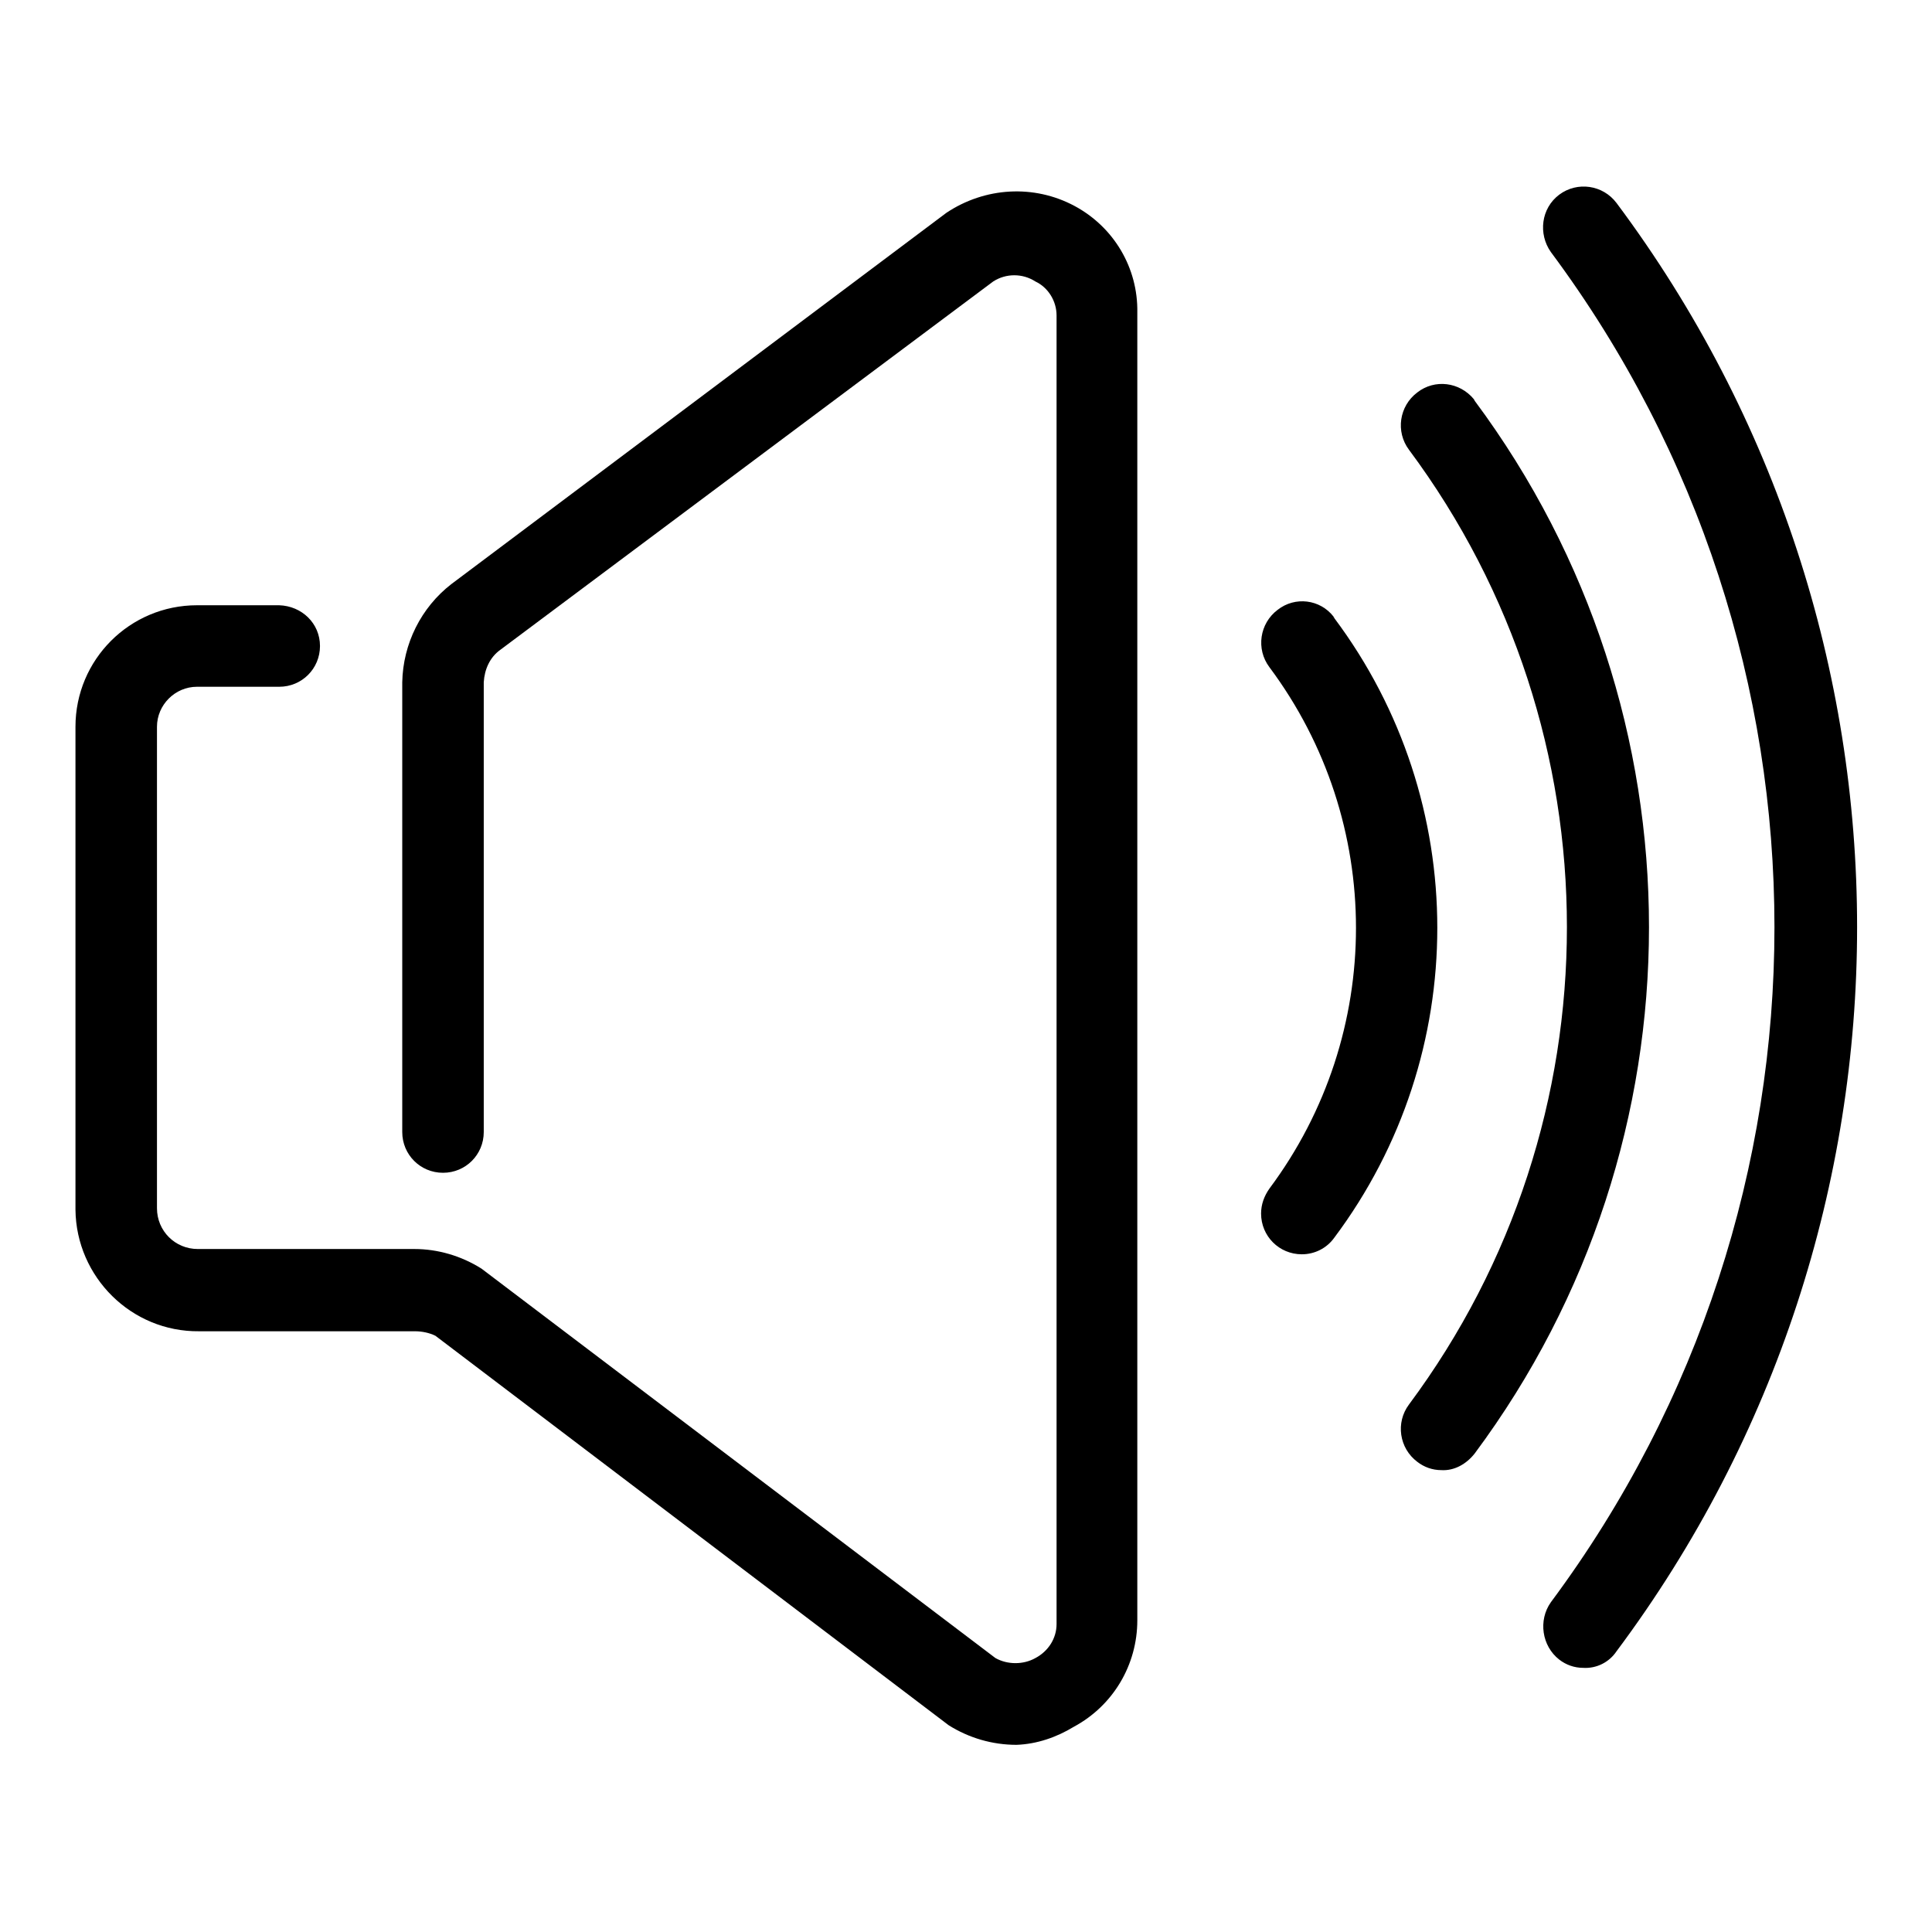
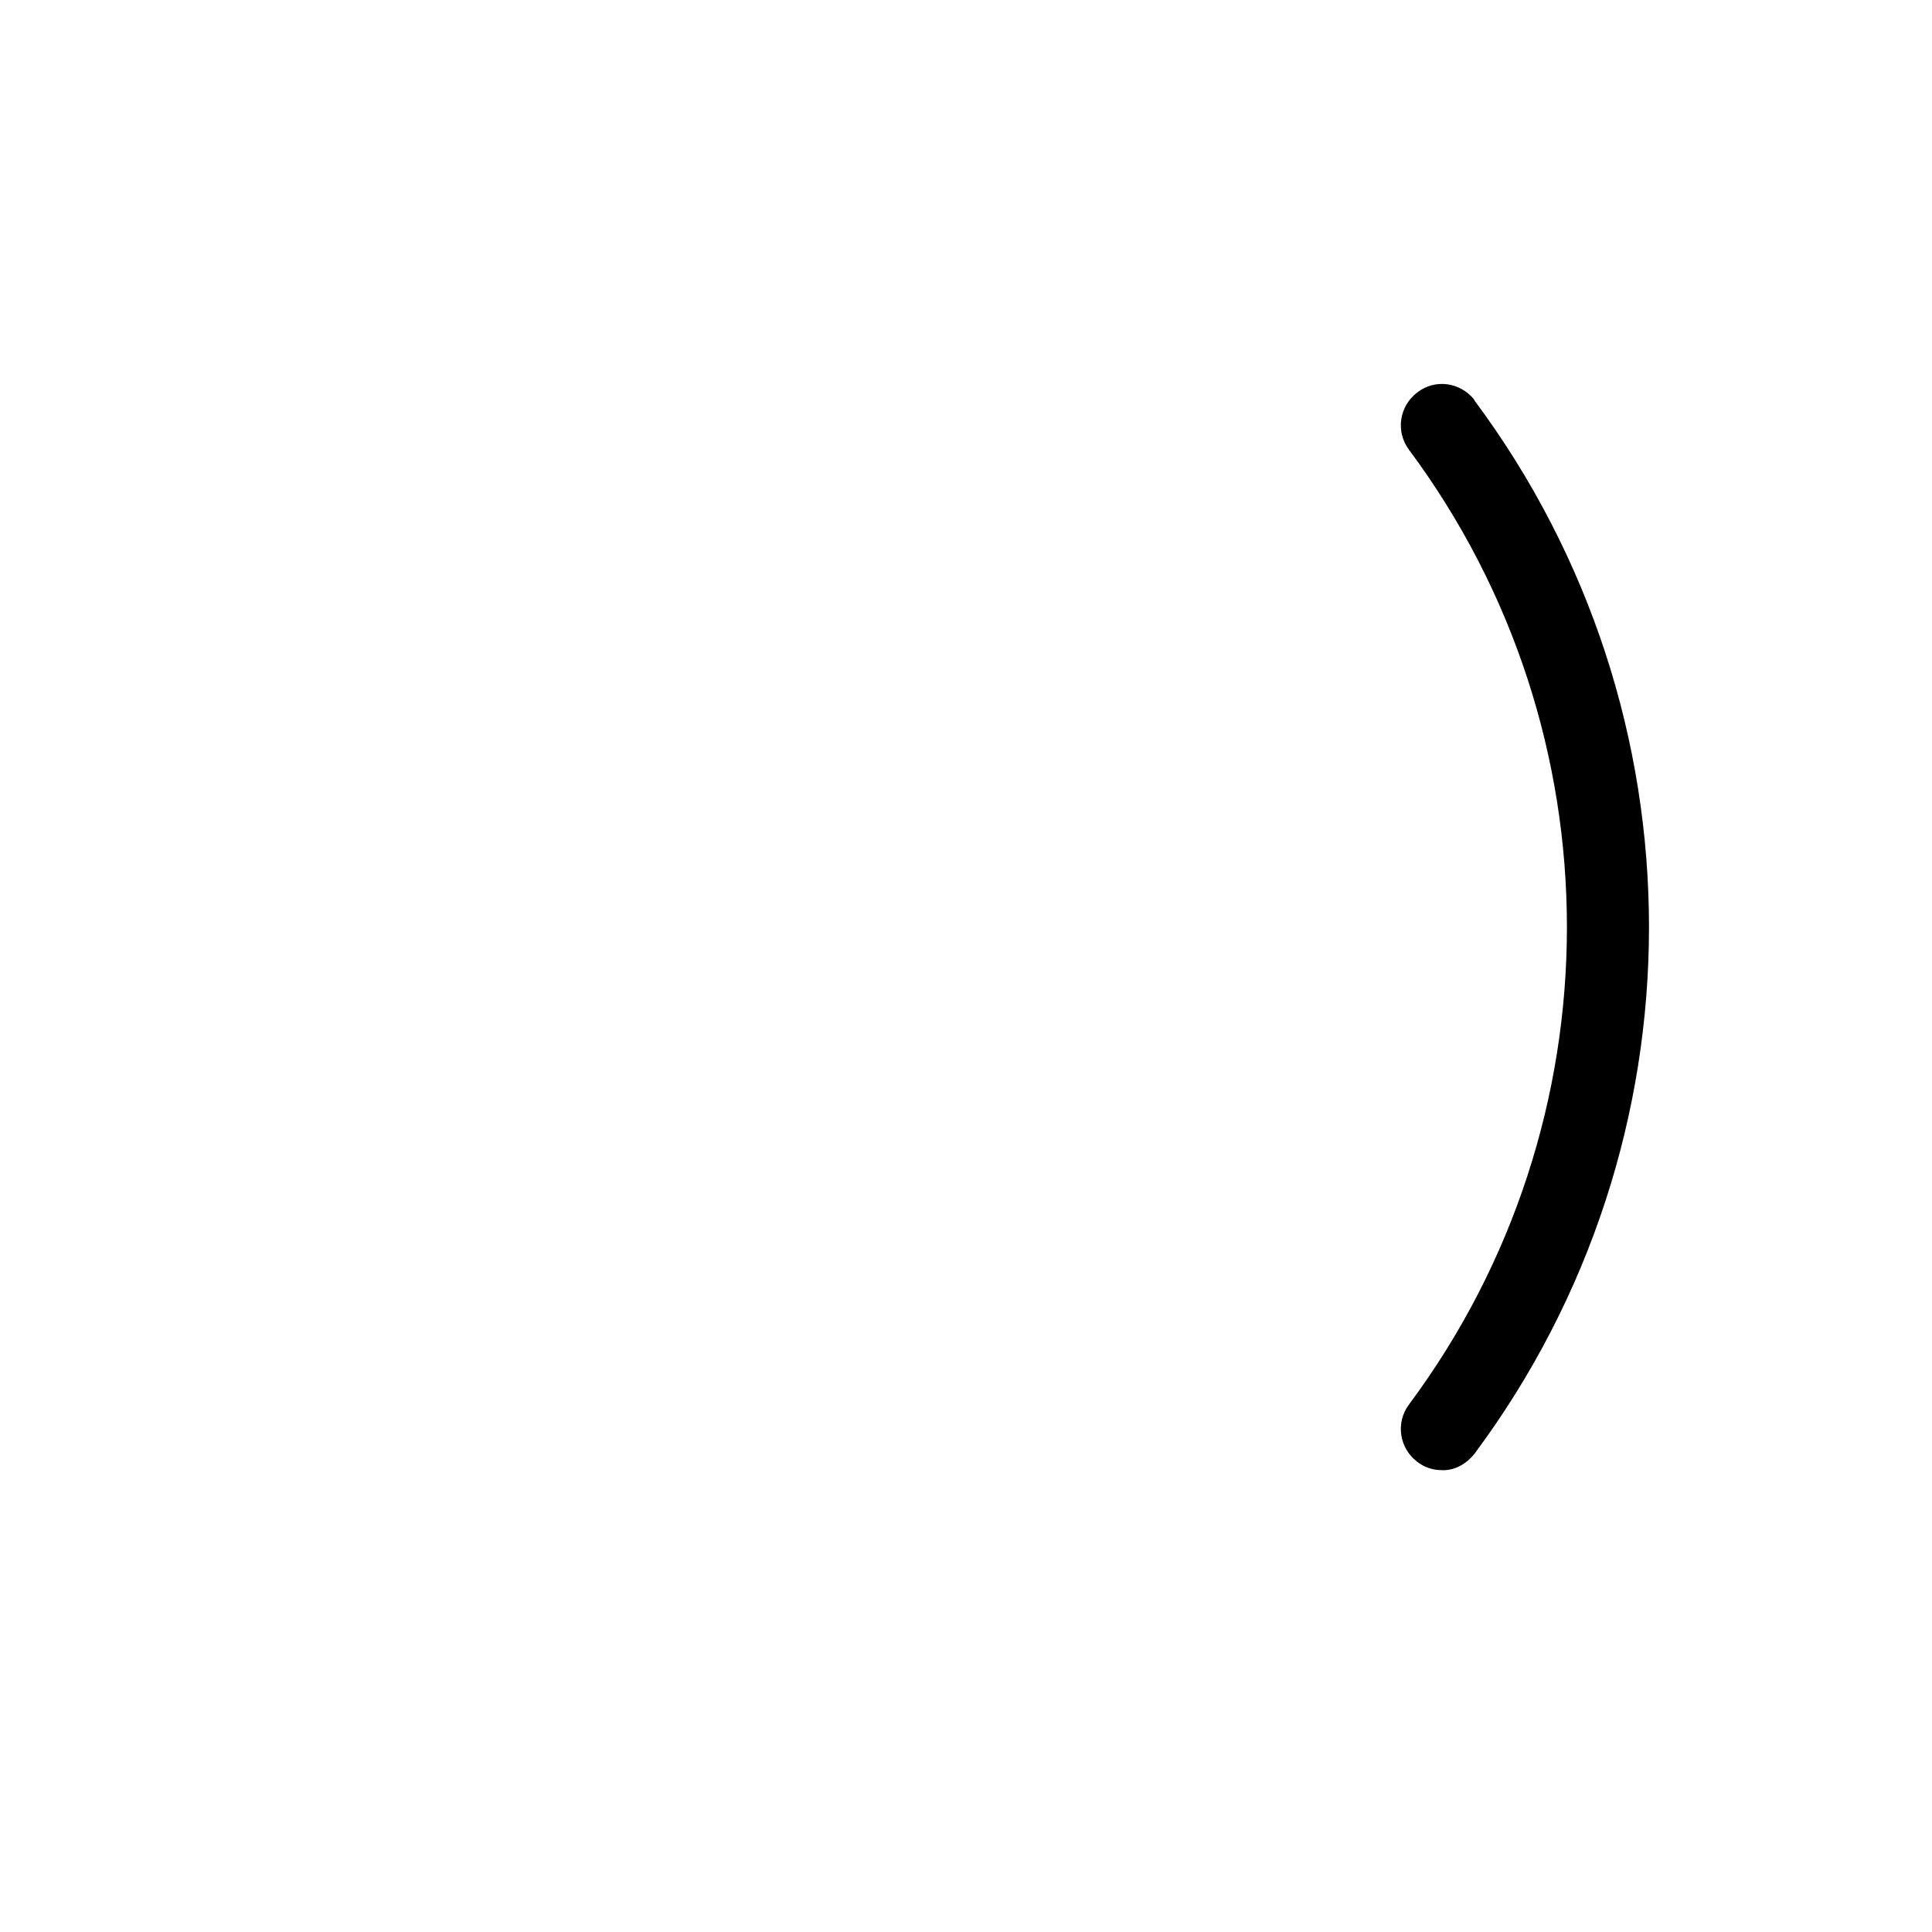
<svg xmlns="http://www.w3.org/2000/svg" version="1.1" x="0px" y="0px" viewBox="0 0 256 256" enable-background="new 0 0 256 256" xml:space="preserve">
  <g>
-     <path fill="#000000" d="M172.5,166.2c-3,0-5.4-2.4-5.4-5.4c0-1.2,0.4-2.3,1.1-3.3c15.3-20.5,15.3-48.6,0-69.1 c-1.8-2.4-1.3-5.8,1.1-7.6l0,0c2.3-1.8,5.6-1.4,7.4,0.9c0,0.1,0.1,0.1,0.1,0.2c18.2,24.3,18.2,57.8,0,82.1 C175.8,165.4,174.2,166.2,172.5,166.2z" />
    <path fill="#000000" d="M191,194.8c-1.2,0-2.3-0.4-3.2-1.1c-2.4-1.8-2.9-5.2-1.1-7.6c27.9-37.5,27.9-89,0-126.5 c-1.8-2.4-1.3-5.8,1.1-7.6l0,0c2.3-1.8,5.6-1.4,7.5,0.9c0,0.1,0.1,0.1,0.1,0.2c30.8,41.4,30.8,98.1,0,139.5 C194.3,194,192.7,194.9,191,194.8z" />
-     <path fill="#000000" d="M209.8,221c-1.2,0-2.3-0.4-3.2-1.1c-2.3-1.8-2.8-5.2-1.1-7.6c39.5-53.1,39.5-125.8,0-178.9 c-1.7-2.4-1.3-5.8,1.1-7.6c2.4-1.8,5.8-1.3,7.6,1.1c42.5,56.9,42.5,135,0,191.9C213.2,220.3,211.5,221.1,209.8,221z M134.7,231.2 c-3.2,0-6.3-0.9-9-2.6l-68-51.6c-0.8-0.4-1.8-0.6-2.7-0.6H26.4c-9,0.1-16.3-7.2-16.4-16.1c0-0.1,0-0.1,0-0.2V96.3 c0-8.9,7.2-16.1,16.1-16.1l0,0H37c3,0.1,5.4,2.4,5.4,5.4c0,3-2.4,5.4-5.4,5.4l0,0H26.1c-2.9,0-5.3,2.4-5.3,5.3l0,0v63.8 c0,3,2.4,5.4,5.4,5.4h28.7c3.1,0,6.2,0.9,8.9,2.6l68.1,51.6c1.6,0.9,3.7,0.9,5.3,0c1.7-0.9,2.8-2.6,2.8-4.5V41.8 c0-1.9-1.1-3.7-2.8-4.5c-1.7-1.1-3.9-1.1-5.6,0L66.3,86.1c-1.4,1-2.1,2.6-2.2,4.3V150c0,3-2.4,5.4-5.4,5.4c-3,0-5.4-2.4-5.4-5.4 V90.4c0.1-5.1,2.5-9.9,6.5-13l65.6-49.2c5.1-3.4,11.6-3.8,17-0.9c5.2,2.8,8.4,8.2,8.3,14.1v173.3c0,5.9-3.2,11.3-8.4,14.1 C140,230.2,137.4,231.1,134.7,231.2z" />
  </g>
</svg>